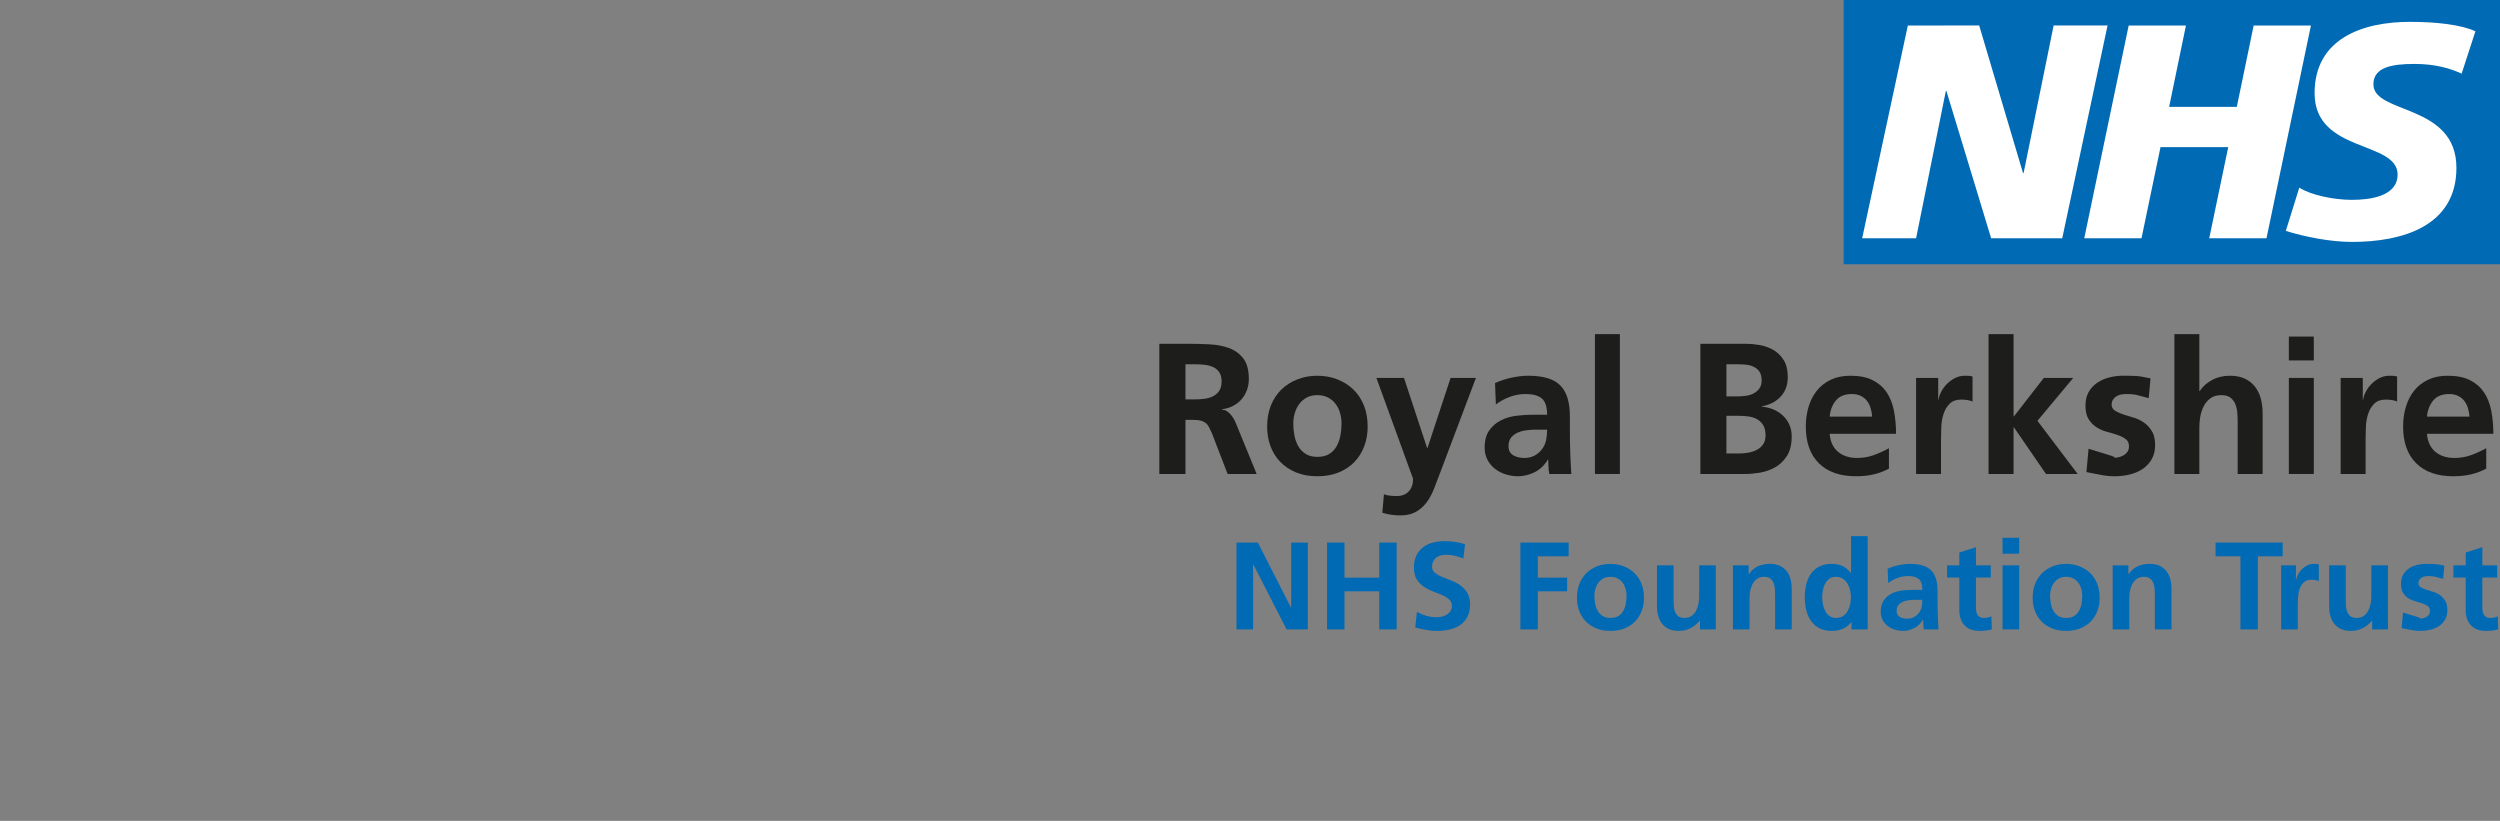
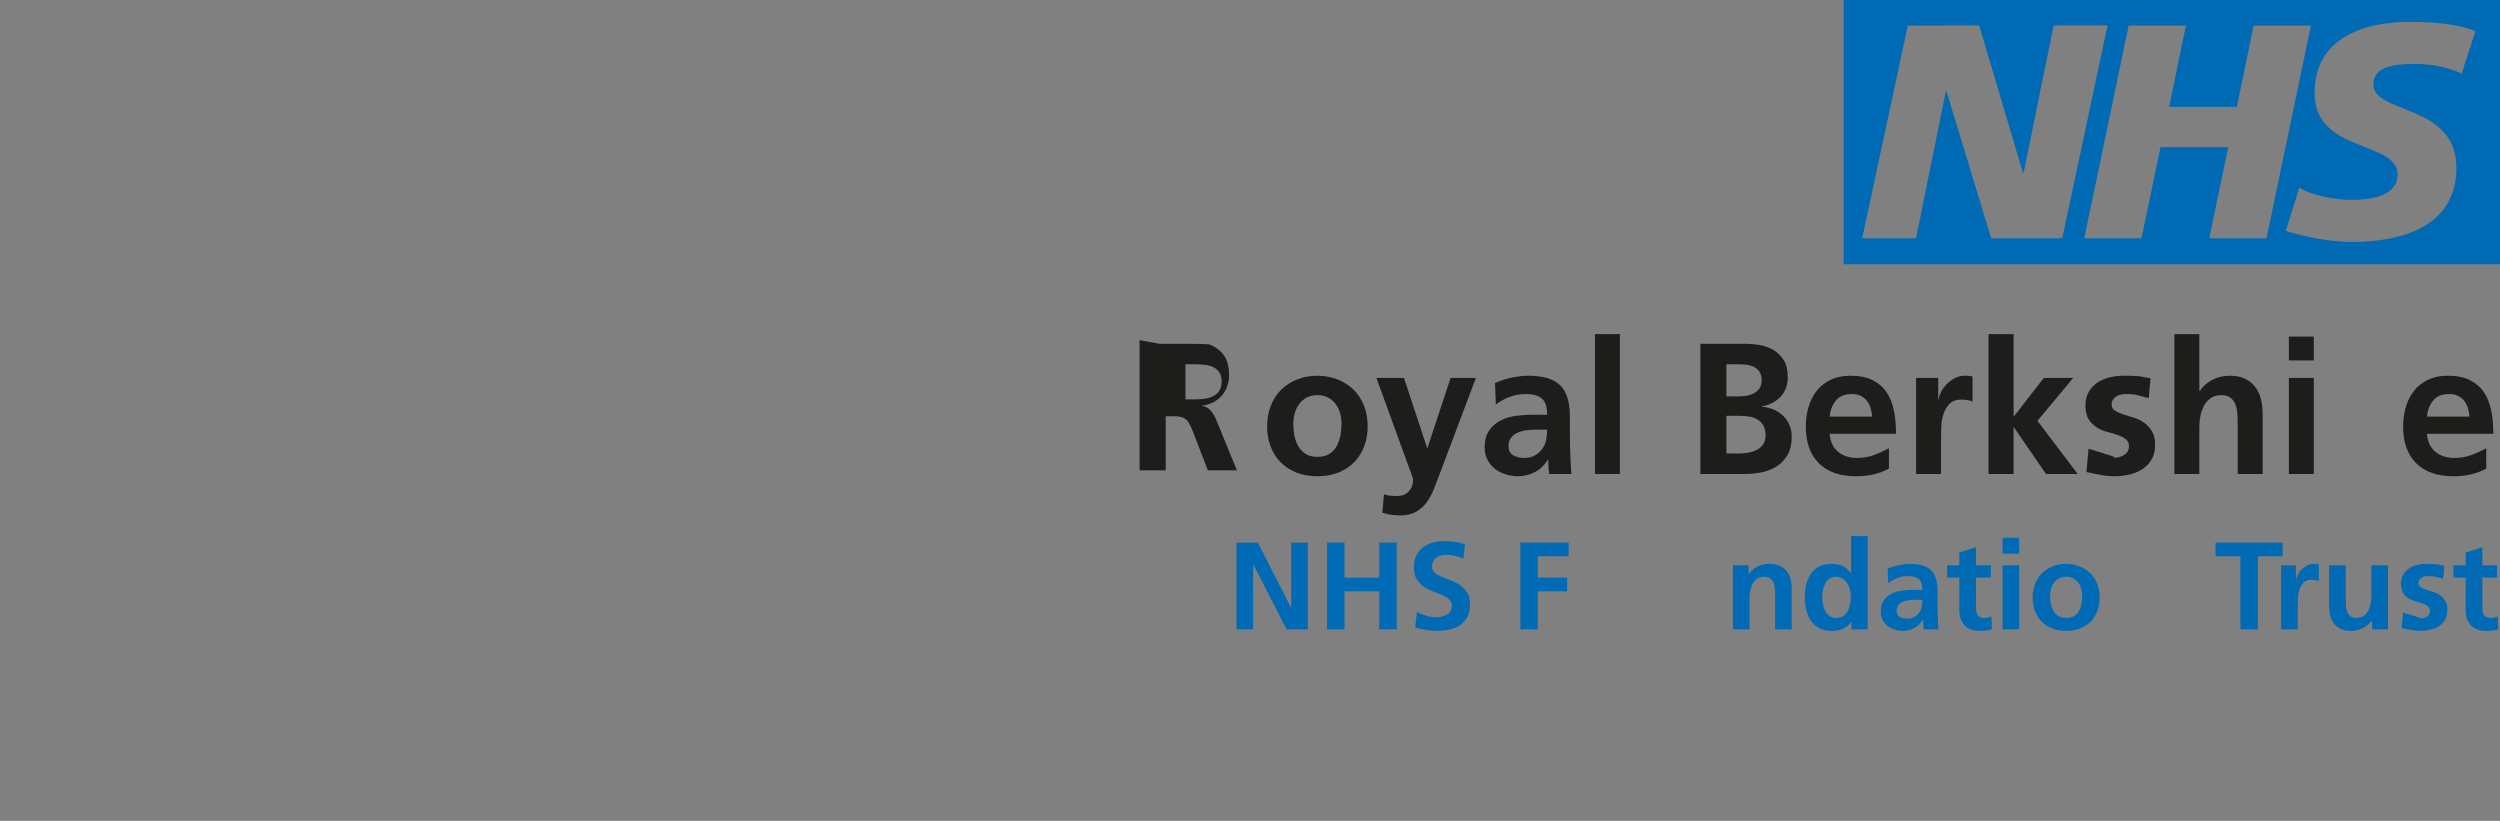
<svg xmlns="http://www.w3.org/2000/svg" id="Live_text_-_Editable" viewBox="0 0 804.388 264.114">
  <rect x="0" y="0" width="804.388" height="264.114" fill="#808080" stroke="none" />
-   <path fill="#fff" d="M595.656 2.902h203.278v78.69H595.656z" />
  <path d="m796.477 10.072-4.44 13.629c-3.547-1.662-8.379-3.131-15.175-3.131-7.288 0-13.206 1.068-13.206 6.569 0 9.7 26.71 6.08 26.71 26.87 0 18.921-17.647 23.83-33.611 23.83-7.095 0-15.278-1.677-21.284-3.544l4.337-13.924c3.638 2.358 10.941 3.929 16.947 3.929 5.724 0 14.682-1.083 14.682-8.141 0-10.987-26.71-6.866-26.71-26.175 0-17.659 15.577-22.954 30.657-22.954 8.482 0 16.459.889 21.092 3.04m-52.928-1.867-14.293 68.448h-18.423l6.11-29.316h-21.79l-6.112 29.316h-18.423l14.295-68.448h18.423l-5.412 26.186h21.779L725.126 8.205h18.423Zm-65.434 0-14.579 68.448h-22.878l-14.383-47.363h-.194l-9.568 47.363h-17.35l14.695-68.448H636.814l14.099 47.465h.194l9.659-47.465h17.349ZM804.388 0H593.207v85.039h211.181V0Z" fill="#006ab4" />
  <g>
-     <path d="M373.021 110.612h9.082c2.227 0 4.512.054 6.855.161s4.463.497 6.357 1.169c1.894.673 3.452 1.78 4.673 3.321 1.22 1.541 1.831 3.774 1.831 6.699 0 1.233-.201 2.402-.601 3.507-.4 1.105-.967 2.089-1.699 2.95s-1.641 1.58-2.725 2.157c-1.084.577-2.29.944-3.618 1.101v.117c.566.04 1.079.201 1.538.483.459.283.869.635 1.23 1.055.361.42.684.869.967 1.348.283.479.522.962.718 1.45l6.709 16.376h-9.346l-5.039-13.066c-.333-.762-.645-1.425-.938-1.992-.293-.566-.659-1.021-1.099-1.362-.439-.341-.962-.59-1.567-.747-.605-.156-1.348-.234-2.227-.234h-2.695v17.402h-8.408v-41.894Zm11.162 17.9c1.035 0 2.084-.059 3.149-.176 1.064-.117 2.017-.376 2.856-.778.839-.401 1.528-.984 2.065-1.748.537-.764.806-1.812.806-3.143 0-1.234-.269-2.222-.806-2.967-.538-.744-1.226-1.297-2.065-1.659-.84-.362-1.792-.592-2.856-.69-1.065-.098-2.114-.147-3.149-.147h-2.754v11.309h2.754Z" fill="#1d1d1b" />
+     <path d="M373.021 110.612h9.082c2.227 0 4.512.054 6.855.161c1.894.673 3.452 1.78 4.673 3.321 1.22 1.541 1.831 3.774 1.831 6.699 0 1.233-.201 2.402-.601 3.507-.4 1.105-.967 2.089-1.699 2.95s-1.641 1.58-2.725 2.157c-1.084.577-2.29.944-3.618 1.101v.117c.566.04 1.079.201 1.538.483.459.283.869.635 1.23 1.055.361.42.684.869.967 1.348.283.479.522.962.718 1.45l6.709 16.376h-9.346l-5.039-13.066c-.333-.762-.645-1.425-.938-1.992-.293-.566-.659-1.021-1.099-1.362-.439-.341-.962-.59-1.567-.747-.605-.156-1.348-.234-2.227-.234h-2.695v17.402h-8.408v-41.894Zm11.162 17.9c1.035 0 2.084-.059 3.149-.176 1.064-.117 2.017-.376 2.856-.778.839-.401 1.528-.984 2.065-1.748.537-.764.806-1.812.806-3.143 0-1.234-.269-2.222-.806-2.967-.538-.744-1.226-1.297-2.065-1.659-.84-.362-1.792-.592-2.856-.69-1.065-.098-2.114-.147-3.149-.147h-2.754v11.309h2.754Z" fill="#1d1d1b" />
    <path d="M408.939 130.402c.821-2.021 1.959-3.73 3.416-5.127 1.457-1.396 3.167-2.476 5.132-3.237s4.09-1.143 6.378-1.143c2.263 0 4.385.381 6.366 1.143 1.98.762 3.702 1.841 5.166 3.237 1.464 1.396 2.605 3.105 3.425 5.127s1.229 4.312 1.229 6.87c0 2.226-.361 4.311-1.083 6.254-.723 1.944-1.771 3.638-3.146 5.083-1.377 1.446-3.074 2.578-5.094 3.398s-4.308 1.23-6.863 1.23c-2.561 0-4.844-.41-6.847-1.23-2.004-.82-3.7-1.952-5.087-3.398-1.388-1.445-2.439-3.135-3.152-5.068-.714-1.934-1.07-4.023-1.07-6.269 0-2.559.41-4.849 1.231-6.87Zm7.542 9.726c.244 1.26.653 2.398 1.228 3.413.575 1.016 1.365 1.846 2.369 2.49s2.267.967 3.787.967c1.559 0 2.836-.312 3.83-.938.994-.625 1.779-1.445 2.354-2.461.574-1.015.984-2.163 1.228-3.442.244-1.278.366-2.563.366-3.852 0-1.191-.161-2.339-.482-3.442-.322-1.103-.8-2.075-1.433-2.915-.634-.839-1.438-1.519-2.413-2.036-.975-.517-2.125-.776-3.45-.776-1.326 0-2.466.259-3.421.776-.955.518-1.754 1.206-2.398 2.065-.644.86-1.126 1.841-1.447 2.944-.322 1.104-.482 2.231-.482 3.384 0 1.289.122 2.563.365 3.823Z" fill="#1d1d1b" />
    <path d="m451.741 121.598 7.441 22.558h.117l7.441-22.558h8.145l-11.572 30.673c-.645 1.719-1.285 3.389-1.919 5.01-.635 1.621-1.417 3.062-2.344 4.321-.928 1.26-2.07 2.28-3.428 3.062-1.358.781-3.072 1.172-5.142 1.172-1.895 0-3.799-.283-5.713-.85l.527-5.947c.527.195 1.103.337 1.729.425.625.088 1.436.132 2.432.132 1.641 0 2.919-.503 3.838-1.509.918-1.006 1.377-2.349 1.377-4.028l-11.807-32.46h8.877Z" fill="#1d1d1b" />
    <path d="M479.192 138.458c.996-1.396 2.256-2.475 3.779-3.237s3.213-1.25 5.068-1.465c1.855-.215 3.623-.322 5.303-.322h4.453c0-2.509-.562-4.244-1.685-5.207s-2.886-1.444-5.288-1.444c-1.719 0-3.394.302-5.024.904-1.631.603-3.13 1.42-4.497 2.45l-.264-6.888c1.562-.726 3.315-1.3 5.259-1.722 1.943-.422 3.774-.633 5.493-.633 4.727 0 8.13 1.03 10.21 3.091 2.08 2.061 3.12 5.366 3.12 9.917v3.955c0 1.563.01 2.955.029 4.175.02 1.221.049 2.413.088 3.574.039 1.162.088 2.305.146 3.428.059 1.124.127 2.281.205 3.472h-7.09c-.156-.801-.244-1.65-.264-2.549-.02-.897-.049-1.592-.088-2.08h-.117c-.488.84-1.079 1.602-1.772 2.285-.693.685-1.46 1.245-2.3 1.685s-1.733.781-2.681 1.025-1.88.366-2.798.366c-1.348 0-2.671-.2-3.97-.601-1.299-.399-2.451-.991-3.457-1.772-1.006-.78-1.816-1.743-2.432-2.886s-.923-2.456-.923-3.94c0-2.324.498-4.185 1.494-5.581Zm7.646 7.998c.977.597 2.188.894 3.633.894 1.23 0 2.314-.249 3.252-.747s1.729-1.167 2.373-2.007c.684-.879 1.138-1.86 1.362-2.944s.337-2.222.337-3.413h-3.486c-.918 0-1.899.059-2.944.176s-2.007.356-2.886.718c-.879.362-1.616.894-2.212 1.597s-.894 1.651-.894 2.842c0 1.329.488 2.29 1.465 2.886Z" fill="#1d1d1b" />
    <path d="M513.177 107.506h8.027v45h-8.027v-45Z" fill="#1d1d1b" />
    <path d="M547.103 110.612h14.648c1.348 0 2.803.132 4.365.395s3.022.775 4.38 1.535c1.357.761 2.485 1.848 3.384 3.262s1.348 3.261 1.348 5.542c0 2.524-.76 4.608-2.278 6.252-1.52 1.644-3.543 2.69-6.071 3.141v.117c1.43.117 2.737.444 3.923.981 1.186.538 2.199 1.226 3.042 2.065.842.84 1.493 1.807 1.954 2.9.46 1.094.69 2.285.69 3.574 0 2.637-.518 4.757-1.553 6.357-1.035 1.602-2.314 2.823-3.838 3.662-1.523.84-3.13 1.402-4.819 1.685-1.689.283-3.198.425-4.526.425h-14.648v-41.894Zm11.777 16.934c.879 0 1.792-.059 2.739-.176.947-.117 1.797-.367 2.549-.749s1.382-.906 1.89-1.572.762-1.538.762-2.615c0-1.195-.239-2.145-.718-2.85s-1.108-1.239-1.89-1.601c-.781-.363-1.655-.583-2.622-.661s-1.929-.118-2.886-.118h-3.223v10.342h3.398Zm.557 18.369c.957 0 1.943-.083 2.959-.249 1.016-.165 1.943-.458 2.783-.879.84-.42 1.533-1.011 2.08-1.772s.82-1.738.82-2.93c0-1.366-.254-2.461-.762-3.281-.508-.82-1.167-1.46-1.978-1.919-.811-.459-1.738-.757-2.783-.894-1.045-.136-2.085-.205-3.12-.205h-3.955v12.128h3.955Z" fill="#1d1d1b" />
    <path d="M581.922 130.879c.596-1.984 1.484-3.714 2.666-5.19 1.182-1.476 2.671-2.644 4.468-3.503 1.797-.86 3.896-1.291 6.299-1.291 2.891 0 5.273.469 7.148 1.407 1.875.938 3.374 2.228 4.497 3.87 1.123 1.641 1.914 3.615 2.373 5.921s.688 4.798.688 7.474h-21.357c.195 2.517 1.084 4.442 2.666 5.778s3.633 2.004 6.152 2.004c1.953 0 3.77-.312 5.449-.936s3.281-1.355 4.805-2.194v6.558c-1.484.802-3.081 1.411-4.79 1.831s-3.647.63-5.815.63c-5.137 0-9.111-1.39-11.924-4.171-2.812-2.78-4.219-6.728-4.219-11.84 0-2.248.298-4.364.894-6.348Zm20.464 3.159c-.078-.955-.249-1.872-.513-2.75-.264-.877-.654-1.648-1.172-2.312-.518-.663-1.177-1.194-1.978-1.594-.801-.399-1.758-.6-2.871-.6-2.285 0-3.999.692-5.142 2.077s-1.812 3.111-2.007 5.178h13.682Z" fill="#1d1d1b" />
    <path d="M616.507 121.598h7.122v7.031h.117c.077-.722.336-1.533.774-2.432.438-.898 1.029-1.738 1.771-2.52.742-.781 1.616-1.44 2.622-1.978 1.006-.537 2.104-.806 3.296-.806.41 0 .811.01 1.201.029.391.02.811.088 1.26.205v8.086c-.352-.195-.859-.352-1.523-.469s-1.357-.176-2.08-.176c-1.641 0-2.9.45-3.779 1.348-.879.898-1.528 1.997-1.948 3.296-.42 1.299-.659 2.671-.718 4.116-.059 1.446-.088 2.724-.088 3.837v11.338h-8.027v-30.908Z" fill="#1d1d1b" />
    <path d="M639.827 107.506h8.057v26.455h.117l9.609-12.363h9.463l-11.514 13.799 12.949 17.109h-10.195l-10.312-15h-.117v15h-8.057V107.506Z" fill="#1d1d1b" />
    <path d="M672.04 126.167c.674-1.204 1.573-2.192 2.697-2.966 1.124-.773 2.414-1.351 3.87-1.733s2.967-.573 4.53-.573c2.948 0 4.909.094 5.882.282.972.189 1.948.377 2.929.564l-.596 6.368a5966.975 5966.975 0 0 1-3.433-.915c-1.027-.274-2.28-.411-3.762-.411-.545 0-1.099.054-1.661.161-.563.107-1.064.297-1.501.57-.438.273-.807.629-1.107 1.067-.302.439-.452.98-.452 1.624 0 .8.35 1.429 1.049 1.887.7.458 1.56.858 2.579 1.199 1.021.342 2.141.693 3.361 1.053 1.221.361 2.338.893 3.354 1.595s1.874 1.624 2.577 2.764 1.055 2.628 1.055 4.461c0 1.797-.371 3.334-1.111 4.612-.741 1.278-1.711 2.317-2.91 3.118-1.199.8-2.578 1.391-4.138 1.771-1.56.38-3.158.57-4.796.57-1.539 0-3.068-.149-4.587-.446-1.52-.297-3.034-.595-4.543-.891l.684-7.519c2.213.686 4.366 1.351 6.458 1.997s2.521.97 1.289.97c.505 0 1.059-.058 1.661-.175s1.171-.317 1.705-.6c.534-.283.98-.664 1.341-1.142.359-.478.539-1.097.539-1.857 0-.995-.35-1.756-1.049-2.282-.7-.526-1.555-.965-2.565-1.316-1.01-.352-2.128-.688-3.352-1.01-1.225-.321-2.352-.805-3.38-1.448-1.028-.644-1.891-1.506-2.586-2.589s-1.043-2.56-1.043-4.432c0-1.684.337-3.128 1.012-4.332Z" fill="#1d1d1b" />
    <path d="M699.622 107.506h8.027v18.311h.117c1.038-1.523 2.389-2.725 4.053-3.604s3.563-1.318 5.697-1.318c1.837 0 3.414.308 4.733.923s2.409 1.465 3.27 2.549c.859 1.084 1.489 2.363 1.891 3.838.4 1.475.601 3.072.601 4.79v19.511h-8.027v-16.494c0-.957-.034-1.958-.103-3.003-.069-1.044-.27-1.997-.603-2.856-.333-.859-.852-1.577-1.557-2.153-.705-.576-1.703-.864-2.995-.864-1.429 0-2.608.347-3.539 1.04-.93.693-1.654 1.563-2.173 2.607-.519 1.045-.876 2.158-1.072 3.34-.195 1.182-.293 2.271-.293 3.267v15.117h-8.027v-45Z" fill="#1d1d1b" />
    <path d="M736.448 108.297h8.027v7.676h-8.027v-7.676Zm0 13.301h8.027v30.908h-8.027v-30.908Z" fill="#1d1d1b" />
-     <path d="M753.118 121.598h7.122v7.031h.117c.077-.722.336-1.533.774-2.432.438-.898 1.029-1.738 1.771-2.52.742-.781 1.616-1.44 2.622-1.978 1.006-.537 2.104-.806 3.296-.806.41 0 .811.01 1.201.029.391.02.811.088 1.26.205v8.086c-.352-.195-.859-.352-1.523-.469s-1.357-.176-2.08-.176c-1.641 0-2.9.45-3.779 1.348-.879.898-1.528 1.997-1.948 3.296-.42 1.299-.659 2.671-.718 4.116-.059 1.446-.088 2.724-.088 3.837v11.338h-8.027v-30.908Z" fill="#1d1d1b" />
    <path d="M774.109 130.879c.596-1.984 1.484-3.714 2.666-5.19 1.182-1.476 2.671-2.644 4.468-3.503 1.797-.86 3.896-1.291 6.299-1.291 2.891 0 5.273.469 7.148 1.407 1.875.938 3.374 2.228 4.497 3.87 1.123 1.641 1.914 3.615 2.373 5.921s.688 4.798.688 7.474h-21.357c.195 2.517 1.084 4.442 2.666 5.778s3.633 2.004 6.152 2.004c1.953 0 3.77-.312 5.449-.936s3.281-1.355 4.805-2.194v6.558c-1.484.802-3.081 1.411-4.79 1.831s-3.647.63-5.815.63c-5.137 0-9.111-1.39-11.924-4.171-2.812-2.78-4.219-6.728-4.219-11.84 0-2.248.298-4.364.894-6.348Zm20.464 3.159c-.078-.955-.249-1.872-.513-2.75-.264-.877-.654-1.648-1.172-2.312-.518-.663-1.177-1.194-1.978-1.594-.801-.399-1.758-.6-2.871-.6-2.285 0-3.999.692-5.142 2.077s-1.812 3.111-2.007 5.178h13.682Z" fill="#1d1d1b" />
    <path d="M397.845 174.576h6.875l10.645 20.898h.078v-20.898h5.352v27.93H413.958l-10.684-20.879h-.078v20.879h-5.352v-27.93Z" fill="#006ab4" />
    <path d="M426.985 174.576h5.605v11.289h11.191v-11.289h5.605v27.93h-5.605v-12.246h-11.191v12.246h-5.605v-27.93Z" fill="#006ab4" />
    <path d="M455.774 178.66c.56-1.094 1.292-1.974 2.197-2.638.904-.664 1.943-1.149 3.115-1.455 1.172-.307 2.369-.46 3.594-.46 2.461 0 4.693.332 6.699.996l-.527 4.61c-.886-.377-1.807-.674-2.764-.889s-1.931-.323-2.92-.323c-.482 0-.983.062-1.504.187-.521.123-.993.332-1.416.625-.424.293-.775.694-1.055 1.202-.28.509-.42 1.134-.42 1.877 0 .795.299 1.434.898 1.916.599.482 1.351.916 2.256 1.3.904.385 1.891.772 2.959 1.163 1.067.392 2.054.906 2.959 1.545.904.639 1.656 1.45 2.256 2.434.599.984.898 2.252.898 3.803 0 1.521-.28 2.82-.84 3.899-.561 1.079-1.318 1.949-2.275 2.612s-2.067 1.15-3.33 1.462c-1.264.312-2.604.468-4.023.468-.769 0-1.442-.029-2.021-.087-.58-.059-1.133-.133-1.66-.224s-1.068-.204-1.621-.341c-.554-.136-1.176-.281-1.865-.438l.527-5.025c.963.534 1.979.954 3.047 1.261 1.067.307 2.161.459 3.281.459.521 0 1.077-.064 1.67-.195.592-.13 1.126-.342 1.602-.635.475-.294.872-.668 1.191-1.125.318-.456.479-1.003.479-1.642 0-.887-.3-1.597-.898-2.131-.6-.535-1.352-1.001-2.256-1.398-.905-.397-1.892-.795-2.959-1.192-1.068-.397-2.055-.905-2.959-1.524-.905-.619-1.657-1.408-2.256-2.366-.6-.958-.898-2.213-.898-3.764 0-1.55.279-2.872.84-3.967Z" fill="#006ab4" />
    <path d="M489.192 174.576h15.527v4.414h-9.922v6.875h9.434v4.395h-9.434v12.246h-5.605V174.576Z" fill="#006ab4" />
-     <path d="M508.217 187.77c.547-1.348 1.306-2.486 2.277-3.418.971-.931 2.111-1.65 3.421-2.158s2.727-.762 4.252-.762c1.509 0 2.924.254 4.244.762s2.469 1.228 3.444 2.158c.976.932 1.736 2.07 2.283 3.418.546 1.348.819 2.875.819 4.58 0 1.484-.241 2.875-.722 4.17-.481 1.296-1.181 2.426-2.099 3.389-.917.964-2.049 1.719-3.395 2.266-1.347.547-2.872.82-4.576.82-1.707 0-3.229-.273-4.564-.82-1.336-.547-2.467-1.302-3.393-2.266-.925-.963-1.625-2.09-2.101-3.379-.477-1.289-.714-2.682-.714-4.18 0-1.705.273-3.232.821-4.58Zm5.027 6.484c.163.84.436 1.599.819 2.275.383.678.909 1.23 1.579 1.66.669.43 1.511.645 2.524.645 1.039 0 1.891-.208 2.554-.625.663-.416 1.186-.963 1.569-1.641.383-.677.656-1.441.818-2.295.163-.853.244-1.709.244-2.568 0-.794-.107-1.559-.321-2.295-.215-.735-.533-1.383-.956-1.943-.422-.56-.958-1.012-1.607-1.357-.65-.345-1.417-.518-2.301-.518s-1.645.173-2.281.518c-.637.346-1.169.805-1.598 1.377-.43.573-.751 1.228-.966 1.963-.214.736-.321 1.488-.321 2.256 0 .859.081 1.709.243 2.549Z" fill="#006ab4" />
-     <path d="M533.138 181.9h5.352v10.996c0 .651.02 1.322.059 2.012.039.69.166 1.322.382 1.895.216.573.562 1.055 1.037 1.445.477.391 1.146.586 2.007.586.966 0 1.756-.234 2.369-.703s1.093-1.051 1.439-1.748c.346-.696.587-1.438.724-2.227.138-.787.206-1.514.206-2.178v-10.078h5.352v20.605h-5.078v-2.793h-.078c-.835 1.003-1.817 1.801-2.946 2.393-1.129.593-2.404.889-3.827.889-1.222 0-2.273-.202-3.157-.605-.883-.403-1.61-.963-2.183-1.68-.571-.716-.99-1.568-1.257-2.559-.267-.989-.399-2.07-.399-3.242v-13.008Z" fill="#006ab4" />
    <path d="M557.571 181.9h5.06v2.812h.098c.848-1.211 1.833-2.061 2.955-2.549 1.123-.488 2.395-.732 3.817-.732 1.225 0 2.276.205 3.156.615.879.41 1.605.977 2.179 1.699s.993 1.576 1.261 2.559c.267.983.4 2.048.4 3.193v13.008h-5.352V191.51c0-.638-.022-1.305-.068-2.002-.046-.696-.18-1.331-.401-1.904-.222-.572-.567-1.051-1.038-1.436-.47-.384-1.136-.576-1.996-.576-.953 0-1.739.231-2.359.693-.62.463-1.104 1.042-1.449 1.738-.346.697-.584 1.439-.715 2.227-.13.788-.195 1.514-.195 2.178v10.078h-5.352v-20.605Z" fill="#006ab4" />
    <path d="M581.156 188.082c.306-1.295.799-2.435 1.477-3.418.679-.982 1.571-1.768 2.68-2.354s2.452-.879 4.029-.879c1.364 0 2.531.231 3.499.693.968.463 1.848 1.188 2.641 2.178h.098v-11.797h5.352v30h-5.195v-2.324h-.078c-.806 1.016-1.741 1.738-2.807 2.168s-2.235.645-3.509.645c-1.577 0-2.921-.303-4.029-.908s-2.001-1.406-2.68-2.402c-.678-.996-1.171-2.145-1.477-3.447-.307-1.302-.46-2.662-.46-4.082 0-1.419.153-2.776.46-4.072Zm5.369 6.309c.149.775.39 1.494.722 2.158.331.664.789 1.211 1.374 1.641s1.318.645 2.202.645c.871 0 1.614-.215 2.231-.645s1.104-.97 1.462-1.621c.357-.65.617-1.37.779-2.158.163-.787.244-1.539.244-2.256 0-.729-.088-1.48-.263-2.256-.176-.774-.455-1.48-.839-2.119-.383-.638-.88-1.162-1.49-1.572-.611-.41-1.346-.615-2.203-.615-.884 0-1.604.212-2.163.635-.559.424-1.011.957-1.354 1.602-.345.645-.585 1.354-.722 2.129-.136.775-.204 1.508-.204 2.197 0 .717.074 1.462.224 2.236Z" fill="#006ab4" />
    <path d="M606.126 193.141c.664-.931 1.504-1.65 2.52-2.158s2.142-.833 3.379-.977c1.237-.143 2.415-.215 3.535-.215h2.969c0-1.672-.374-2.829-1.123-3.471s-1.924-.963-3.525-.963c-1.146 0-2.263.201-3.35.604-1.087.401-2.087.946-2.998 1.633l-.176-4.592c1.042-.483 2.21-.866 3.506-1.148 1.296-.281 2.517-.422 3.662-.422 3.151 0 5.42.688 6.807 2.061 1.387 1.374 2.08 3.578 2.08 6.611v2.637c0 1.042.007 1.97.02 2.783.013.814.032 1.608.059 2.383.026.775.059 1.537.098 2.285.039.749.085 1.521.137 2.314h-4.727c-.104-.533-.163-1.1-.176-1.699-.013-.599-.032-1.061-.059-1.387h-.078c-.325.561-.72 1.068-1.182 1.523-.462.456-.974.83-1.533 1.123s-1.155.521-1.787.684-1.253.244-1.865.244c-.898 0-1.78-.134-2.646-.4s-1.634-.66-2.305-1.182c-.671-.521-1.211-1.162-1.621-1.924s-.615-1.637-.615-2.627c0-1.549.332-2.789.996-3.721Zm5.098 5.332c.651.397 1.458.596 2.422.596.82 0 1.543-.166 2.168-.498s1.152-.777 1.582-1.338c.456-.586.759-1.24.908-1.963s.225-1.48.225-2.275h-2.324c-.612 0-1.267.039-1.963.117s-1.338.238-1.924.479c-.586.241-1.077.596-1.475 1.064s-.596 1.101-.596 1.895c0 .886.325 1.527.977 1.924Z" fill="#006ab4" />
    <path d="M626.478 181.9h3.945v-4.121l5.352-1.719v5.84h4.766v3.926h-4.766v9.609c0 .443.032.866.098 1.27.065.404.192.766.381 1.084.188.319.449.573.781.762.332.189.752.283 1.26.283.481 0 .935-.049 1.357-.146s.784-.237 1.084-.42l.156 4.238c-.56.156-1.162.276-1.807.361s-1.364.127-2.158.127c-2.104 0-3.715-.599-4.83-1.797-1.116-1.197-1.674-2.825-1.674-4.883v-10.488h-3.945v-3.926Z" fill="#006ab4" />
    <path d="M644.329 173.033h5.352v5.117h-5.352v-5.117Zm0 8.867h5.352v20.605h-5.352v-20.605Z" fill="#006ab4" />
    <path d="M654.838 187.77c.547-1.348 1.306-2.486 2.277-3.418.971-.931 2.111-1.65 3.421-2.158s2.727-.762 4.252-.762c1.509 0 2.924.254 4.244.762s2.469 1.228 3.444 2.158c.976.932 1.736 2.07 2.283 3.418.546 1.348.819 2.875.819 4.58 0 1.484-.241 2.875-.722 4.17-.481 1.296-1.181 2.426-2.099 3.389-.917.964-2.049 1.719-3.395 2.266-1.347.547-2.872.82-4.576.82-1.707 0-3.229-.273-4.564-.82-1.336-.547-2.467-1.302-3.393-2.266-.925-.963-1.625-2.09-2.101-3.379-.477-1.289-.714-2.682-.714-4.18 0-1.705.273-3.232.821-4.58Zm5.027 6.484c.163.84.436 1.599.819 2.275.383.678.909 1.23 1.579 1.66.669.43 1.511.645 2.524.645 1.039 0 1.891-.208 2.554-.625.663-.416 1.186-.963 1.569-1.641.383-.677.656-1.441.818-2.295.163-.853.244-1.709.244-2.568 0-.794-.107-1.559-.321-2.295-.215-.735-.533-1.383-.956-1.943-.422-.56-.958-1.012-1.607-1.357-.65-.345-1.417-.518-2.301-.518s-1.645.173-2.281.518c-.637.346-1.169.805-1.598 1.377-.43.573-.751 1.228-.966 1.963-.214.736-.321 1.488-.321 2.256 0 .859.081 1.709.243 2.549Z" fill="#006ab4" />
-     <path d="M679.759 181.9h5.06v2.812h.098c.848-1.211 1.833-2.061 2.955-2.549 1.123-.488 2.395-.732 3.817-.732 1.225 0 2.276.205 3.156.615.879.41 1.605.977 2.179 1.699s.993 1.576 1.261 2.559c.267.983.4 2.048.4 3.193v13.008h-5.352V191.51c0-.638-.022-1.305-.068-2.002-.046-.696-.18-1.331-.401-1.904-.222-.572-.567-1.051-1.038-1.436-.47-.384-1.136-.576-1.996-.576-.953 0-1.739.231-2.359.693-.62.463-1.104 1.042-1.449 1.738-.346.697-.584 1.439-.715 2.227-.13.788-.195 1.514-.195 2.178v10.078h-5.352v-20.605Z" fill="#006ab4" />
    <path d="M712.864 174.576h21.602v4.414h-7.988v23.516h-5.605v-23.516h-8.008v-4.414Z" fill="#006ab4" />
    <path d="M733.978 181.9h4.748v4.688h.078c.052-.481.224-1.021.517-1.621.292-.599.686-1.158 1.181-1.68.495-.521 1.077-.96 1.748-1.318.671-.357 1.403-.537 2.197-.537.273 0 .54.007.801.02.261.014.54.059.84.137v5.391c-.234-.13-.573-.234-1.016-.312s-.905-.117-1.387-.117c-1.094 0-1.934.3-2.52.898-.586.6-1.019 1.332-1.299 2.197-.28.866-.439 1.781-.479 2.744-.039.964-.059 1.816-.059 2.559v7.559h-5.352v-20.605Z" fill="#006ab4" />
    <path d="M749.407 181.9h5.352v10.996c0 .651.02 1.322.059 2.012.039.69.166 1.322.382 1.895.216.573.562 1.055 1.037 1.445.477.391 1.146.586 2.007.586.966 0 1.756-.234 2.369-.703s1.093-1.051 1.439-1.748c.346-.696.587-1.438.724-2.227.138-.787.206-1.514.206-2.178v-10.078h5.352v20.605h-5.078v-2.793h-.078c-.835 1.003-1.817 1.801-2.946 2.393-1.129.593-2.404.889-3.827.889-1.222 0-2.273-.202-3.157-.605-.883-.403-1.61-.963-2.183-1.68-.571-.716-.99-1.568-1.257-2.559-.267-.989-.399-2.07-.399-3.242v-13.008Z" fill="#006ab4" />
    <path d="M773.207 184.946c.449-.803 1.049-1.462 1.798-1.978s1.609-.9 2.58-1.155c.971-.254 1.978-.382 3.021-.382 1.965 0 3.272.063 3.921.188.648.126 1.299.251 1.953.376l-.397 4.246c-.842-.225-1.604-.428-2.289-.61s-1.521-.274-2.508-.274c-.362 0-.732.036-1.107.107-.376.071-.709.198-1.001.381-.291.182-.537.419-.738.711-.2.293-.301.653-.301 1.083 0 .533.233.952.699 1.258.467.306 1.04.572 1.72.8s1.427.462 2.24.702 1.56.595 2.236 1.062c.677.469 1.249 1.083 1.718 1.844s.703 1.752.703 2.974c0 1.198-.247 2.223-.741 3.075-.493.853-1.141 1.545-1.939 2.078-.8.533-1.719.928-2.759 1.182-1.04.253-2.105.38-3.197.38-1.026 0-2.046-.1-3.059-.297-1.013-.199-2.022-.396-3.028-.594l.456-5.013c1.476.456 2.911.9 4.306 1.331 1.395.432 1.681.646.859.646.336 0 .706-.038 1.107-.116s.78-.212 1.137-.4c.355-.188.653-.442.894-.761.239-.318.359-.731.359-1.238 0-.663-.233-1.17-.699-1.521-.467-.351-1.037-.644-1.71-.878-.674-.233-1.419-.458-2.235-.673-.816-.214-1.567-.536-2.252-.965-.687-.43-1.261-1.005-1.725-1.727s-.695-1.706-.695-2.955c0-1.122.225-2.085.675-2.888Z" fill="#006ab4" />
    <path d="M789.407 181.9h3.945v-4.121l5.352-1.719v5.84h4.766v3.926h-4.766v9.609c0 .443.032.866.098 1.27.065.404.192.766.381 1.084.188.319.449.573.781.762.332.189.752.283 1.26.283.481 0 .935-.049 1.357-.146s.784-.237 1.084-.42l.156 4.238c-.56.156-1.162.276-1.807.361s-1.364.127-2.158.127c-2.104 0-3.715-.599-4.83-1.797-1.116-1.197-1.674-2.825-1.674-4.883v-10.488h-3.945v-3.926Z" fill="#006ab4" />
  </g>
</svg>